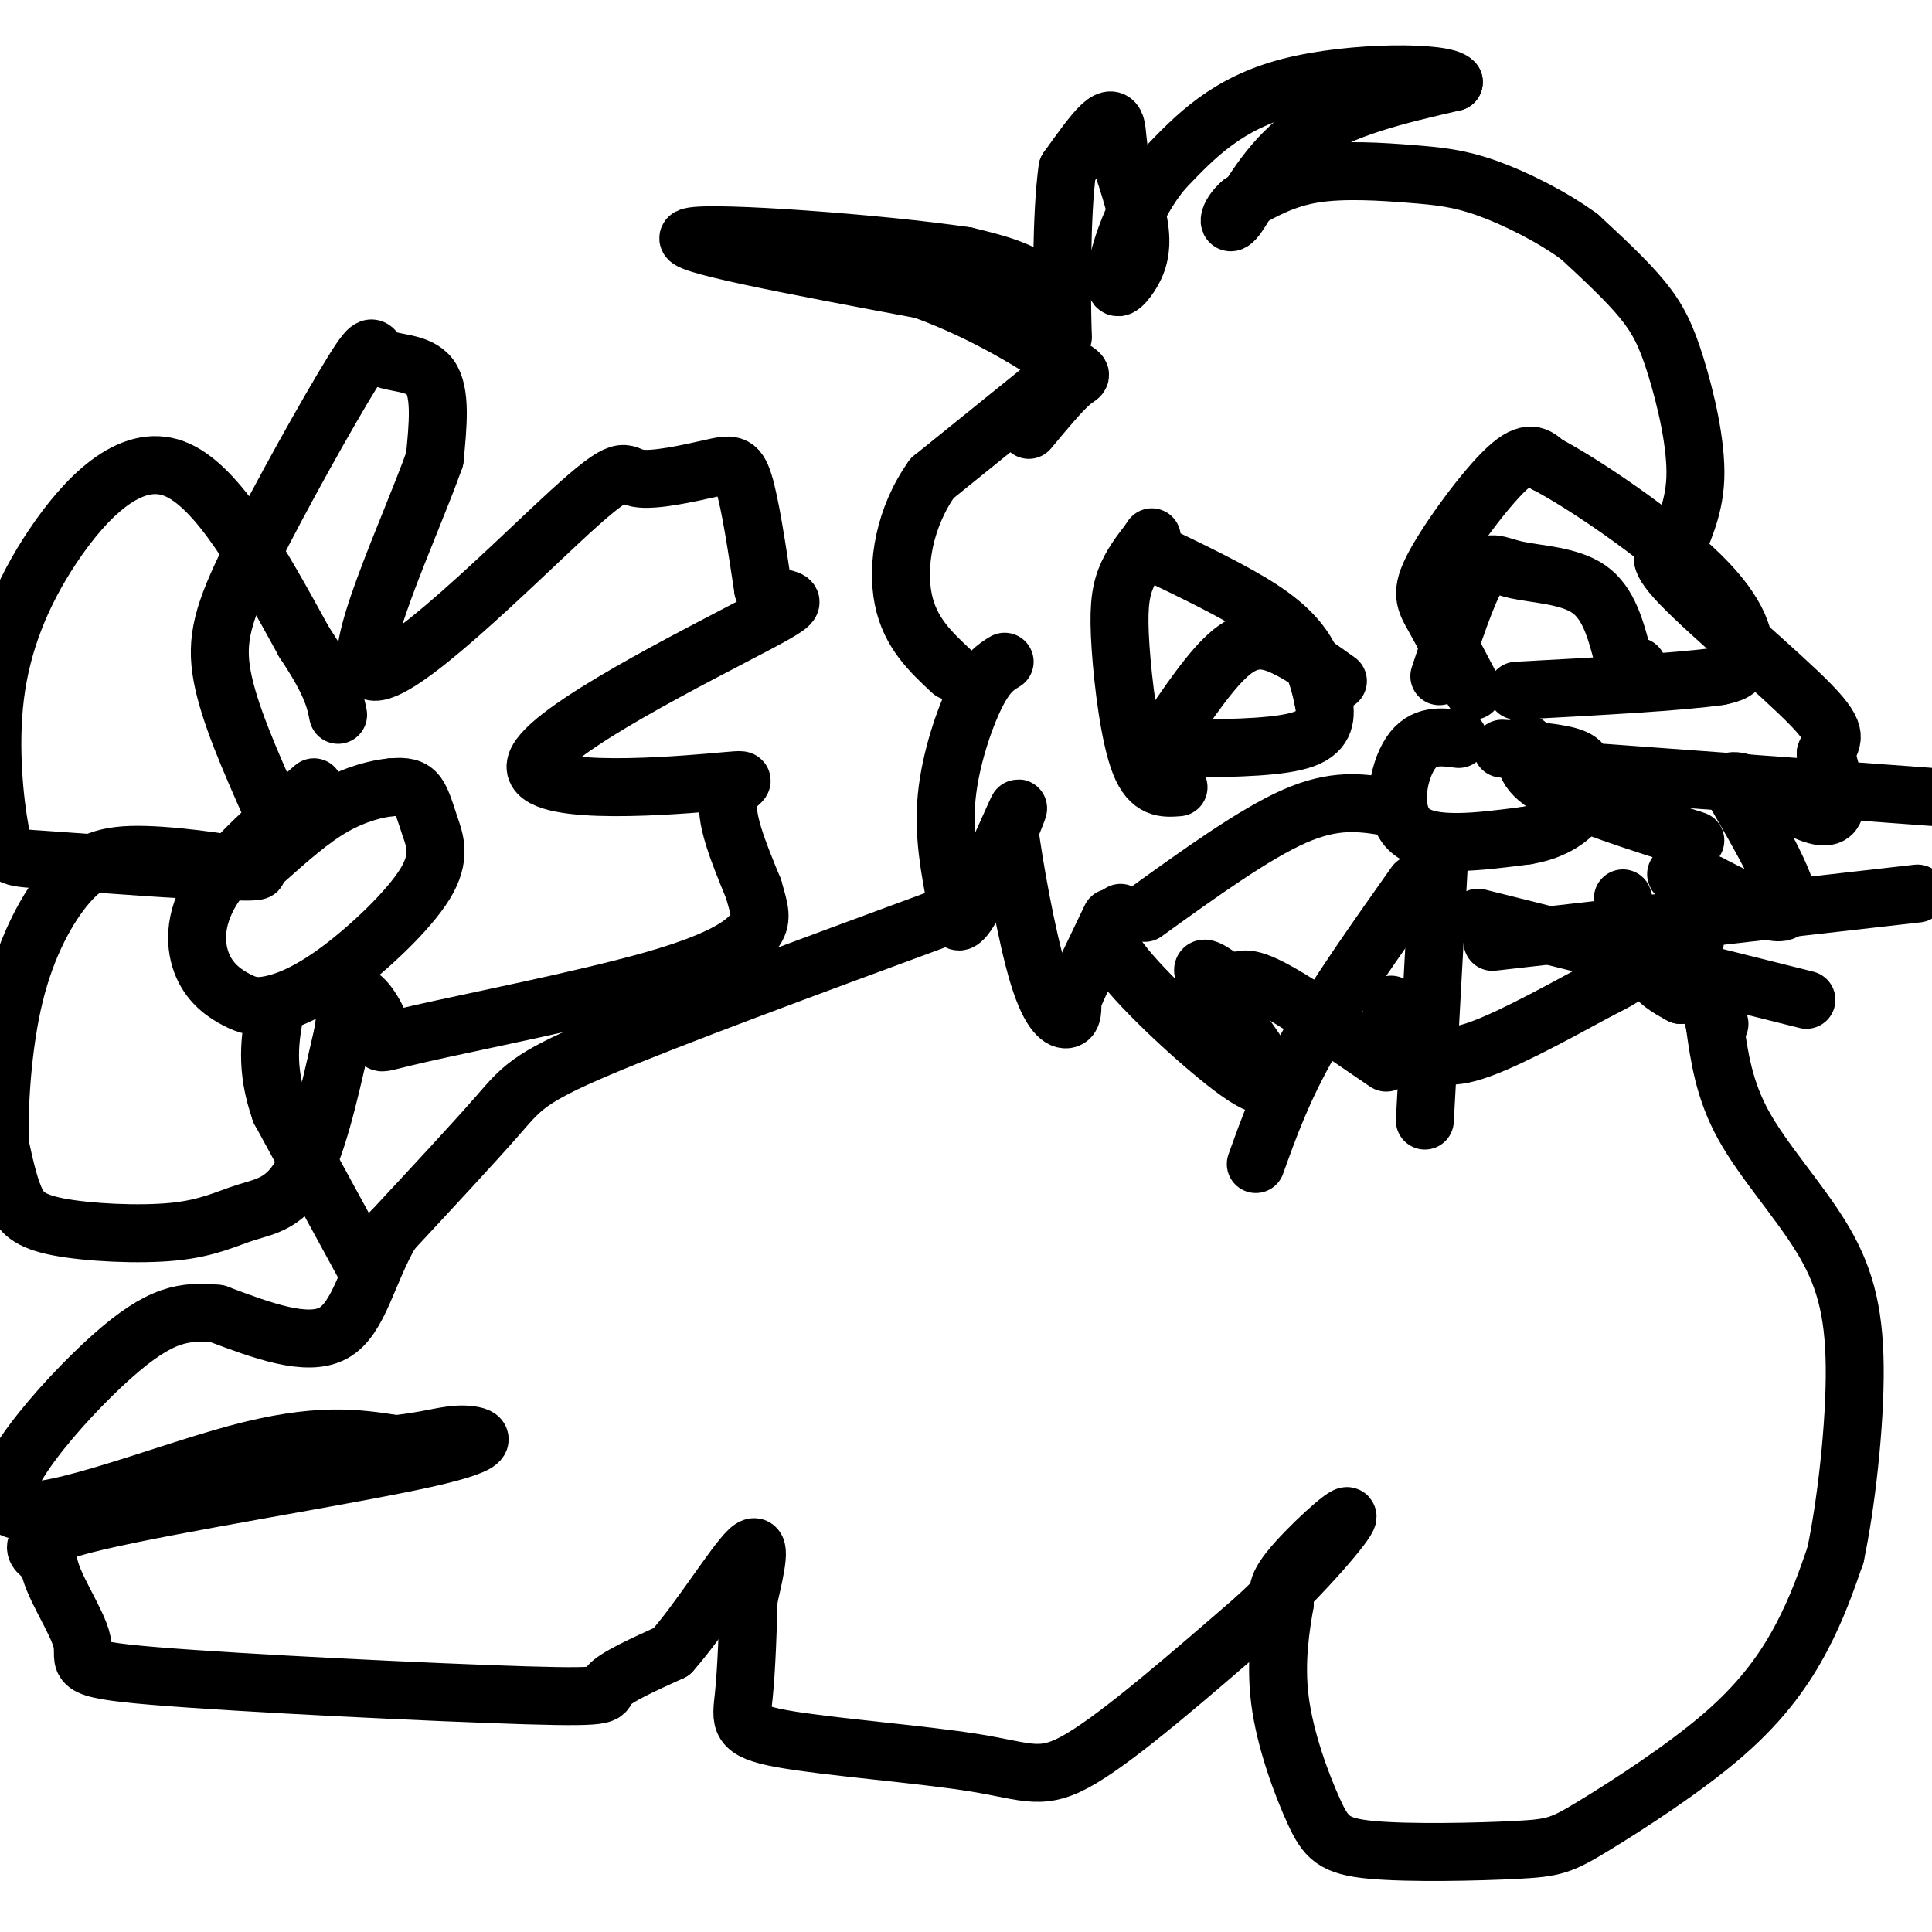
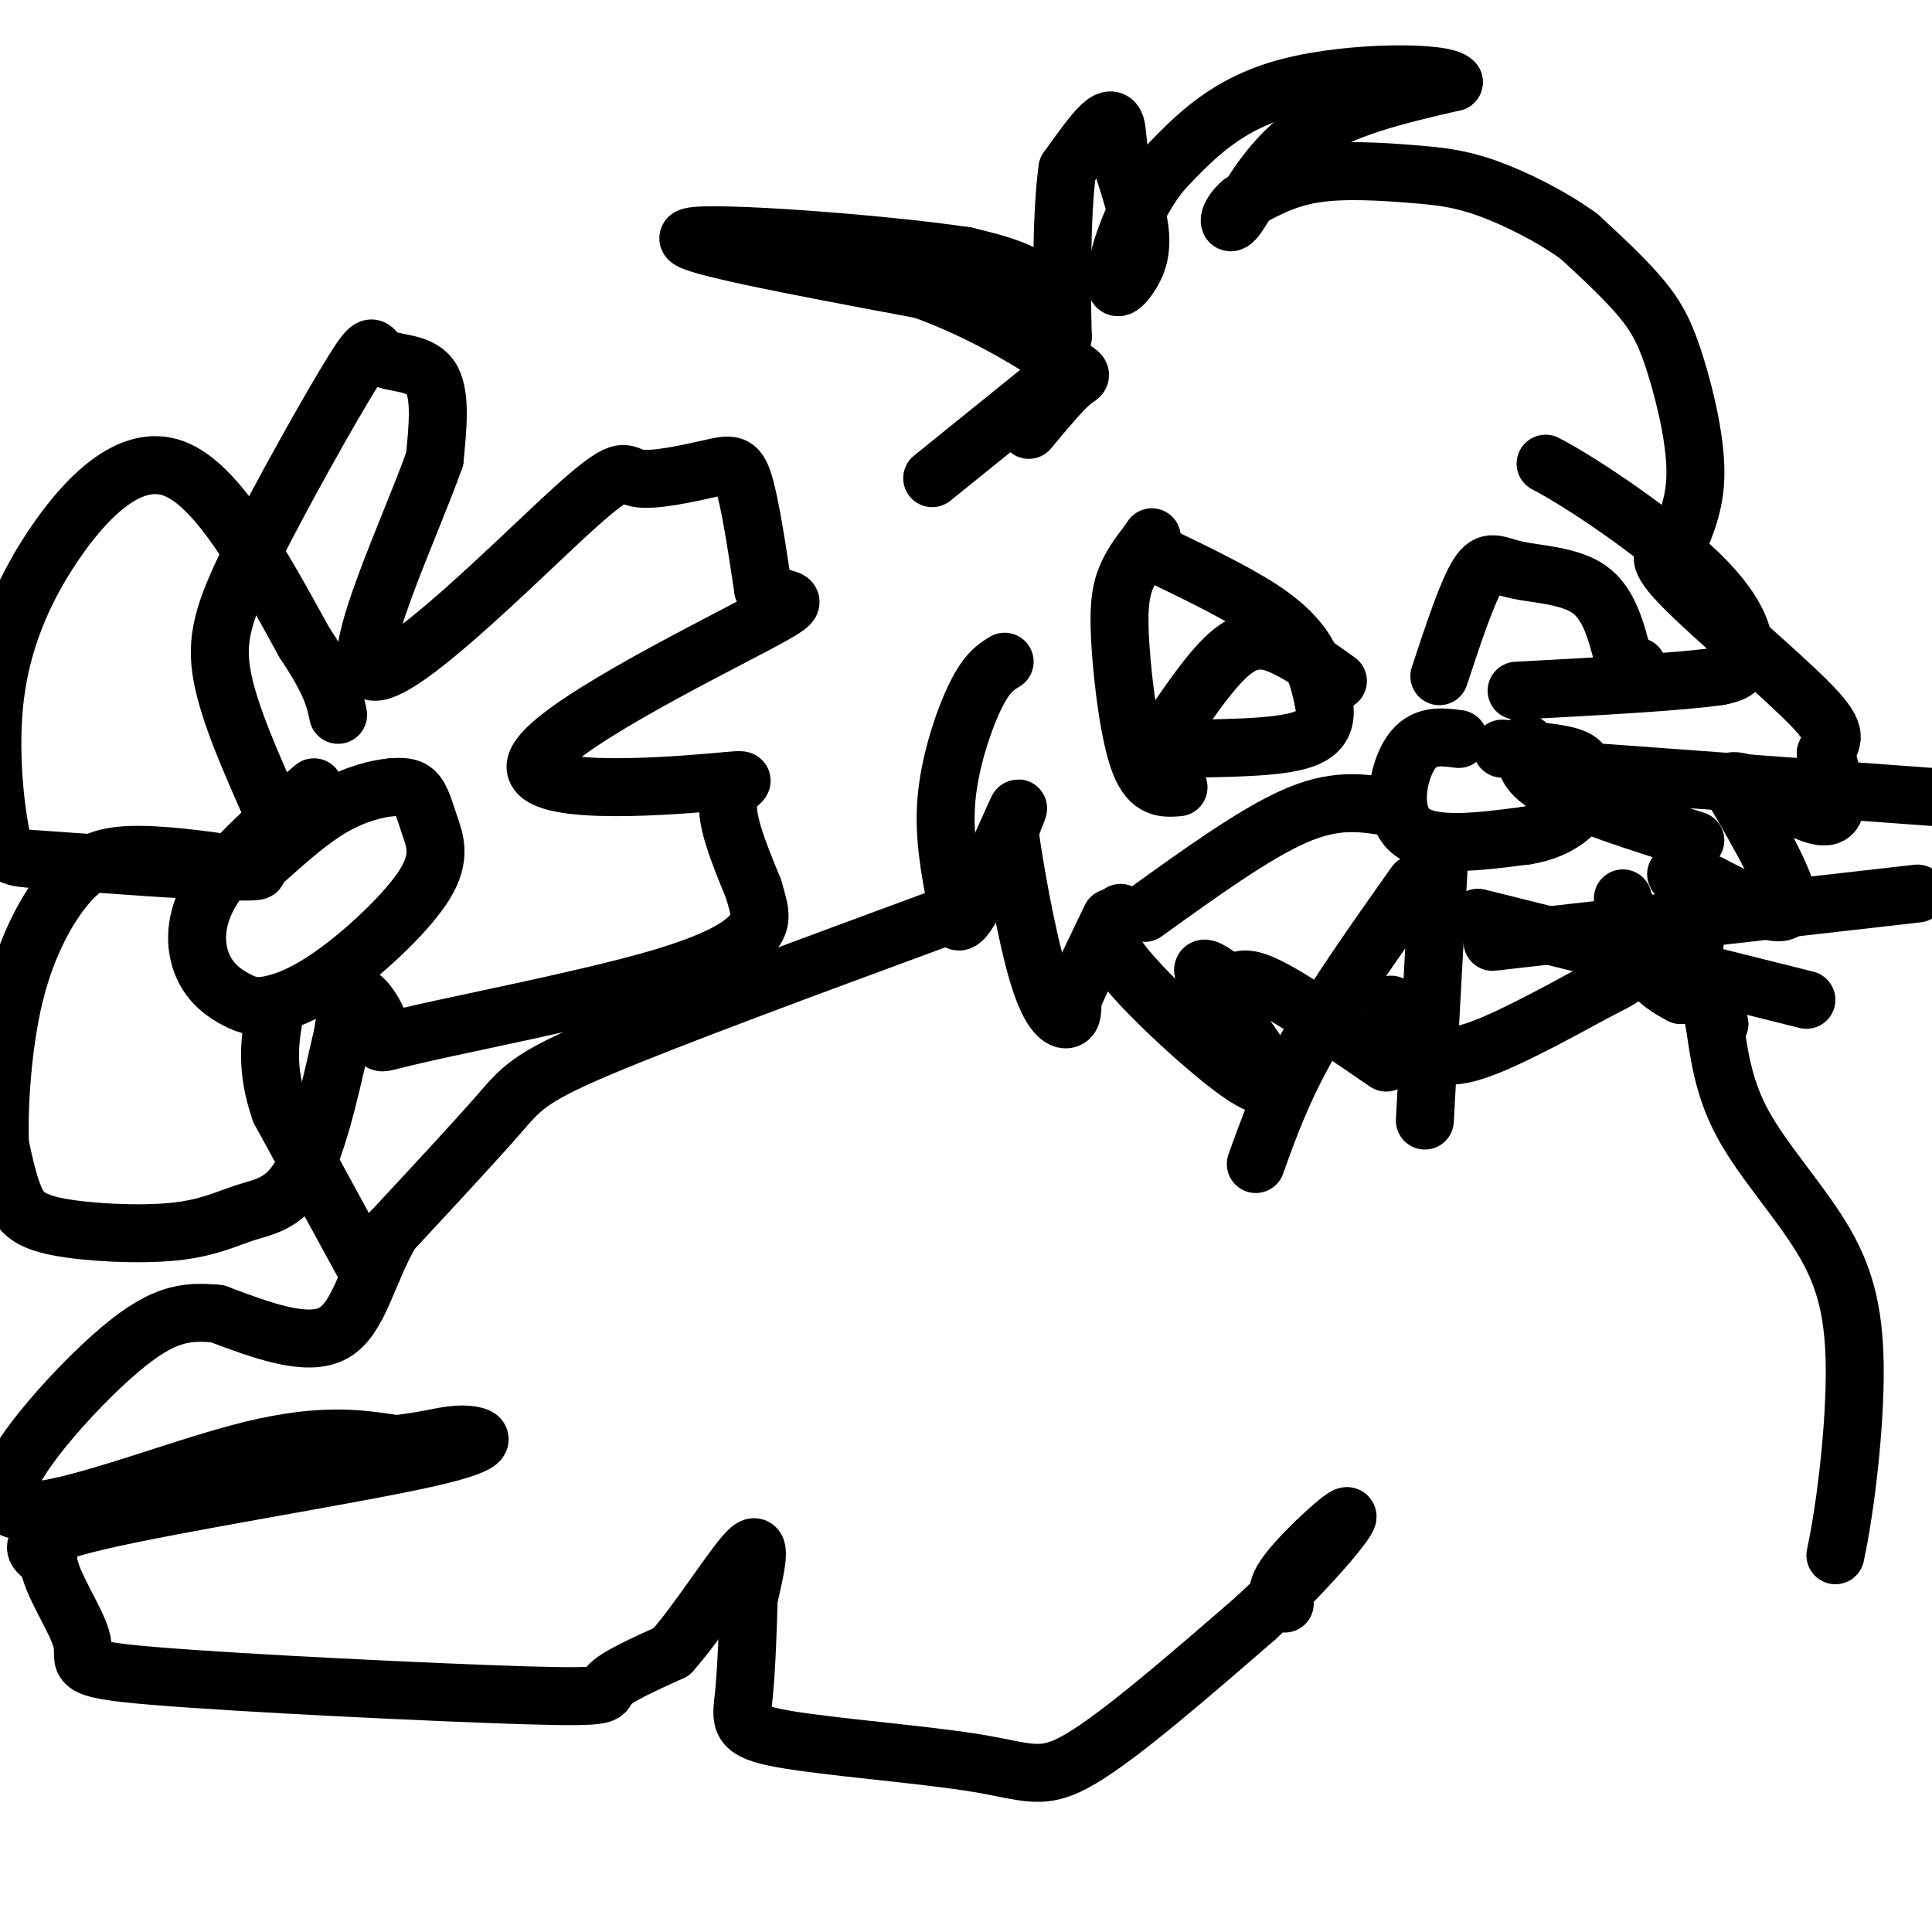
<svg xmlns="http://www.w3.org/2000/svg" viewBox="0 0 400 400" version="1.1">
  <g fill="none" stroke="#000000" stroke-width="12" stroke-linecap="round" stroke-linejoin="round">
    <path d="M219,78c0.000,0.000 -26.000,21.000 -26,21" />
-     <path d="M193,99c-5.822,8.156 -7.378,18.044 -6,25c1.378,6.956 5.689,10.978 10,15" />
    <path d="M208,137c-1.822,1.111 -3.644,2.222 -6,7c-2.356,4.778 -5.244,13.222 -6,21c-0.756,7.778 0.622,14.889 2,22" />
    <path d="M198,187c0.274,3.892 -0.040,2.620 0,3c0.040,0.380 0.434,2.410 3,-2c2.566,-4.410 7.305,-15.260 9,-19c1.695,-3.740 0.348,-0.370 -1,3" />
    <path d="M209,172c0.857,6.667 3.500,21.833 6,30c2.500,8.167 4.857,9.333 6,9c1.143,-0.333 1.071,-2.167 1,-4" />
    <path d="M222,207c1.500,-3.500 4.750,-10.250 8,-17" />
    <path d="M232,189c-2.356,1.844 -4.711,3.689 0,10c4.711,6.311 16.489,17.089 23,22c6.511,4.911 7.756,3.956 9,3" />
    <path d="M264,224c-1.933,-4.244 -11.267,-16.356 -14,-21c-2.733,-4.644 1.133,-1.822 5,1" />
    <path d="M255,204c1.222,-0.556 1.778,-2.444 7,0c5.222,2.444 15.111,9.222 25,16" />
    <path d="M288,208c2.022,2.333 4.044,4.667 6,7c1.956,2.333 3.844,4.667 10,3c6.156,-1.667 16.578,-7.333 27,-13" />
    <path d="M331,205c5.333,-2.667 5.167,-2.833 5,-3" />
    <path d="M336,186c1.500,5.333 3.000,10.667 5,14c2.000,3.333 4.500,4.667 7,6" />
    <path d="M348,206c2.083,-2.988 3.792,-13.458 3,-19c-0.792,-5.542 -4.083,-6.155 -4,-6c0.083,0.155 3.542,1.077 7,2" />
    <path d="M354,183c5.178,2.578 14.622,8.022 16,5c1.378,-3.022 -5.311,-14.511 -12,-26" />
    <path d="M358,162c2.311,-1.911 14.089,6.311 19,7c4.911,0.689 2.956,-6.156 1,-13" />
    <path d="M378,156c1.071,-2.869 3.250,-3.542 -3,-10c-6.250,-6.458 -20.929,-18.702 -27,-25c-6.071,-6.298 -3.536,-6.649 -1,-7" />
    <path d="M347,114c0.923,-3.268 3.732,-7.938 4,-15c0.268,-7.062 -2.005,-16.517 -4,-23c-1.995,-6.483 -3.713,-9.995 -7,-14c-3.287,-4.005 -8.144,-8.502 -13,-13" />
    <path d="M327,49c-5.616,-4.113 -13.155,-7.896 -19,-10c-5.845,-2.104 -9.997,-2.528 -16,-3c-6.003,-0.472 -13.858,-0.992 -20,0c-6.142,0.992 -10.571,3.496 -15,6" />
    <path d="M257,42c-3.012,2.488 -3.042,5.708 -1,3c2.042,-2.708 6.155,-11.345 14,-17c7.845,-5.655 19.423,-8.327 31,-11" />
    <path d="M301,17c-1.578,-2.244 -21.022,-2.356 -34,1c-12.978,3.356 -19.489,10.178 -26,17" />
    <path d="M241,35c-6.424,7.517 -9.485,17.809 -10,22c-0.515,4.191 1.515,2.282 3,0c1.485,-2.282 2.424,-4.938 2,-9c-0.424,-4.062 -2.212,-9.531 -4,-15" />
    <path d="M232,33c-0.750,-3.798 -0.625,-5.792 -1,-7c-0.375,-1.208 -1.250,-1.631 -3,0c-1.750,1.631 -4.375,5.315 -7,9" />
    <path d="M221,35c-1.333,9.179 -1.167,27.625 -1,33c0.167,5.375 0.333,-2.321 -3,-7c-3.333,-4.679 -10.167,-6.339 -17,-8" />
    <path d="M200,53c-17.444,-2.622 -52.556,-5.178 -57,-4c-4.444,1.178 21.778,6.089 48,11" />
    <path d="M191,60c13.762,4.976 24.167,11.917 29,15c4.833,3.083 4.095,2.310 2,4c-2.095,1.690 -5.548,5.845 -9,10" />
    <path d="M244,163c-2.929,0.232 -5.857,0.464 -8,-5c-2.143,-5.464 -3.500,-16.625 -4,-24c-0.500,-7.375 -0.143,-10.964 1,-14c1.143,-3.036 3.071,-5.518 5,-8" />
    <path d="M238,112c0.833,-1.333 0.417,-0.667 0,0" />
    <path d="M238,114c8.667,4.156 17.333,8.311 23,12c5.667,3.689 8.333,6.911 10,10c1.667,3.089 2.333,6.044 3,9" />
    <path d="M274,145c0.600,3.089 0.600,6.311 -4,8c-4.600,1.689 -13.800,1.844 -23,2" />
-     <path d="M305,143c-2.982,-5.685 -5.964,-11.369 -8,-15c-2.036,-3.631 -3.125,-5.208 0,-11c3.125,-5.792 10.464,-15.798 15,-20c4.536,-4.202 6.268,-2.601 8,-1" />
    <path d="M320,96c7.881,4.083 23.583,14.792 32,23c8.417,8.208 9.548,13.917 9,17c-0.548,3.083 -2.774,3.542 -5,4" />
    <path d="M356,140c-7.833,1.167 -24.917,2.083 -42,3" />
    <path d="M298,140c2.881,-8.726 5.762,-17.452 8,-21c2.238,-3.548 3.833,-1.917 8,-1c4.167,0.917 10.905,1.119 15,4c4.095,2.881 5.548,8.440 7,14" />
    <path d="M336,136c1.667,2.667 2.333,2.333 3,2" />
    <path d="M241,153c4.933,-7.333 9.867,-14.667 14,-18c4.133,-3.333 7.467,-2.667 11,-1c3.533,1.667 7.267,4.333 11,7" />
    <path d="M302,153c-3.689,-0.489 -7.378,-0.978 -10,3c-2.622,3.978 -4.178,12.422 0,16c4.178,3.578 14.089,2.289 24,1" />
    <path d="M316,173c6.159,-0.974 9.558,-3.911 11,-6c1.442,-2.089 0.927,-3.332 1,-5c0.073,-1.668 0.735,-3.762 -2,-5c-2.735,-1.238 -8.868,-1.619 -15,-2" />
    <path d="M287,167c-5.333,-0.833 -10.667,-1.667 -19,2c-8.333,3.667 -19.667,11.833 -31,20" />
    <path d="M332,160c0.000,0.000 68.000,5.000 68,5" />
    <path d="M293,183c-8.250,11.667 -16.500,23.333 -22,33c-5.500,9.667 -8.250,17.333 -11,25" />
    <path d="M298,177c0.000,0.000 -3.000,55.000 -3,55" />
    <path d="M309,195c0.000,0.000 88.000,-10.000 88,-10" />
    <path d="M306,190c0.000,0.000 68.000,17.000 68,17" />
    <path d="M316,154c-0.417,2.833 -0.833,5.667 5,9c5.833,3.333 17.917,7.167 30,11" />
    <path d="M195,190c-28.133,10.378 -56.267,20.756 -71,27c-14.733,6.244 -16.067,8.356 -21,14c-4.933,5.644 -13.467,14.822 -22,24" />
    <path d="M81,255c-5.022,8.578 -6.578,18.022 -12,21c-5.422,2.978 -14.711,-0.511 -24,-4" />
    <path d="M45,272c-6.778,-0.628 -11.724,-0.199 -22,9c-10.276,9.199 -25.882,27.169 -21,31c4.882,3.831 30.252,-6.477 47,-11c16.748,-4.523 24.874,-3.262 33,-2" />
    <path d="M82,299c7.708,-0.884 10.478,-2.093 14,-2c3.522,0.093 7.794,1.486 -8,5c-15.794,3.514 -51.656,9.147 -68,13c-16.344,3.853 -13.172,5.927 -10,8" />
    <path d="M10,323c0.317,4.731 6.110,12.558 7,17c0.890,4.442 -3.122,5.500 15,7c18.122,1.500 58.379,3.442 77,4c18.621,0.558 15.606,-0.269 17,-2c1.394,-1.731 7.197,-4.365 13,-7" />
    <path d="M139,342c5.578,-6.200 13.022,-18.200 16,-21c2.978,-2.800 1.489,3.600 0,10" />
    <path d="M155,331c-0.126,5.591 -0.440,14.570 -1,20c-0.560,5.430 -1.367,7.311 8,9c9.367,1.689 28.906,3.185 40,5c11.094,1.815 13.741,3.947 22,-1c8.259,-4.947 22.129,-16.974 36,-29" />
    <path d="M260,335c10.571,-9.810 19.000,-19.833 19,-21c0.000,-1.167 -8.429,6.524 -12,11c-3.571,4.476 -2.286,5.738 -1,7" />
-     <path d="M266,332c-0.730,4.346 -2.056,11.710 -1,20c1.056,8.290 4.492,17.504 7,23c2.508,5.496 4.087,7.272 12,8c7.913,0.728 22.159,0.408 30,0c7.841,-0.408 9.277,-0.903 16,-5c6.723,-4.097 18.733,-11.795 27,-19c8.267,-7.205 12.791,-13.916 16,-20c3.209,-6.084 5.105,-11.542 7,-17" />
    <path d="M380,322c2.177,-10.126 4.120,-26.941 4,-39c-0.120,-12.059 -2.301,-19.362 -7,-27c-4.699,-7.638 -11.914,-15.611 -16,-23c-4.086,-7.389 -5.043,-14.195 -6,-21" />
    <path d="M355,212c-0.833,-3.500 0.083,-1.750 1,0" />
    <path d="M76,263c0.000,0.000 -18.000,-33.000 -18,-33" />
    <path d="M58,230c-3.167,-9.000 -2.083,-15.000 -1,-21" />
    <path d="M65,163c-8.473,7.262 -16.947,14.523 -21,21c-4.053,6.477 -3.686,12.169 -2,16c1.686,3.831 4.691,5.802 7,7c2.309,1.198 3.921,1.624 7,1c3.079,-0.624 7.623,-2.297 14,-7c6.377,-4.703 14.586,-12.436 18,-18c3.414,-5.564 2.035,-8.960 1,-12c-1.035,-3.040 -1.724,-5.726 -3,-7c-1.276,-1.274 -3.138,-1.137 -5,-1" />
    <path d="M81,163c-2.822,0.244 -7.378,1.356 -12,4c-4.622,2.644 -9.311,6.822 -14,11" />
    <path d="M56,167c-4.297,-9.708 -8.593,-19.415 -10,-27c-1.407,-7.585 0.076,-13.046 6,-25c5.924,-11.954 16.289,-30.400 21,-38c4.711,-7.600 3.768,-4.354 6,-3c2.232,1.354 7.638,0.815 10,4c2.362,3.185 1.681,10.092 1,17" />
    <path d="M90,95c-5.109,14.492 -18.380,42.221 -13,44c5.380,1.779 29.411,-22.394 41,-33c11.589,-10.606 10.735,-7.647 14,-7c3.265,0.647 10.648,-1.018 15,-2c4.352,-0.982 5.672,-1.281 7,3c1.328,4.281 2.664,13.140 4,22" />
    <path d="M158,122c3.756,3.297 11.144,0.541 -1,7c-12.144,6.459 -43.822,22.133 -46,29c-2.178,6.867 25.144,4.926 36,4c10.856,-0.926 5.244,-0.836 4,3c-1.244,3.836 1.878,11.418 5,19" />
    <path d="M156,184c1.297,4.539 2.040,6.386 0,9c-2.040,2.614 -6.864,5.996 -21,10c-14.136,4.004 -37.583,8.630 -48,11c-10.417,2.370 -7.805,2.484 -8,0c-0.195,-2.484 -3.199,-7.567 -5,-8c-1.801,-0.433 -2.401,3.783 -3,8" />
    <path d="M71,214c-1.697,7.098 -4.439,20.844 -8,28c-3.561,7.156 -7.940,7.721 -12,9c-4.060,1.279 -7.799,3.271 -15,4c-7.201,0.729 -17.862,0.196 -24,-1c-6.138,-1.196 -7.754,-3.056 -9,-6c-1.246,-2.944 -2.123,-6.972 -3,-11" />
    <path d="M0,237c-0.303,-7.438 0.438,-20.532 3,-31c2.562,-10.468 6.944,-18.311 11,-23c4.056,-4.689 7.784,-6.224 16,-6c8.216,0.224 20.919,2.207 23,3c2.081,0.793 -6.459,0.397 -15,0" />
    <path d="M38,180c-8.389,-0.436 -21.861,-1.525 -29,-2c-7.139,-0.475 -7.946,-0.334 -9,-6c-1.054,-5.666 -2.355,-17.137 -1,-28c1.355,-10.863 5.365,-21.117 12,-31c6.635,-9.883 15.896,-19.395 25,-16c9.104,3.395 18.052,19.698 27,36" />
    <path d="M63,133c5.667,8.500 6.333,11.750 7,15" />
  </g>
</svg>